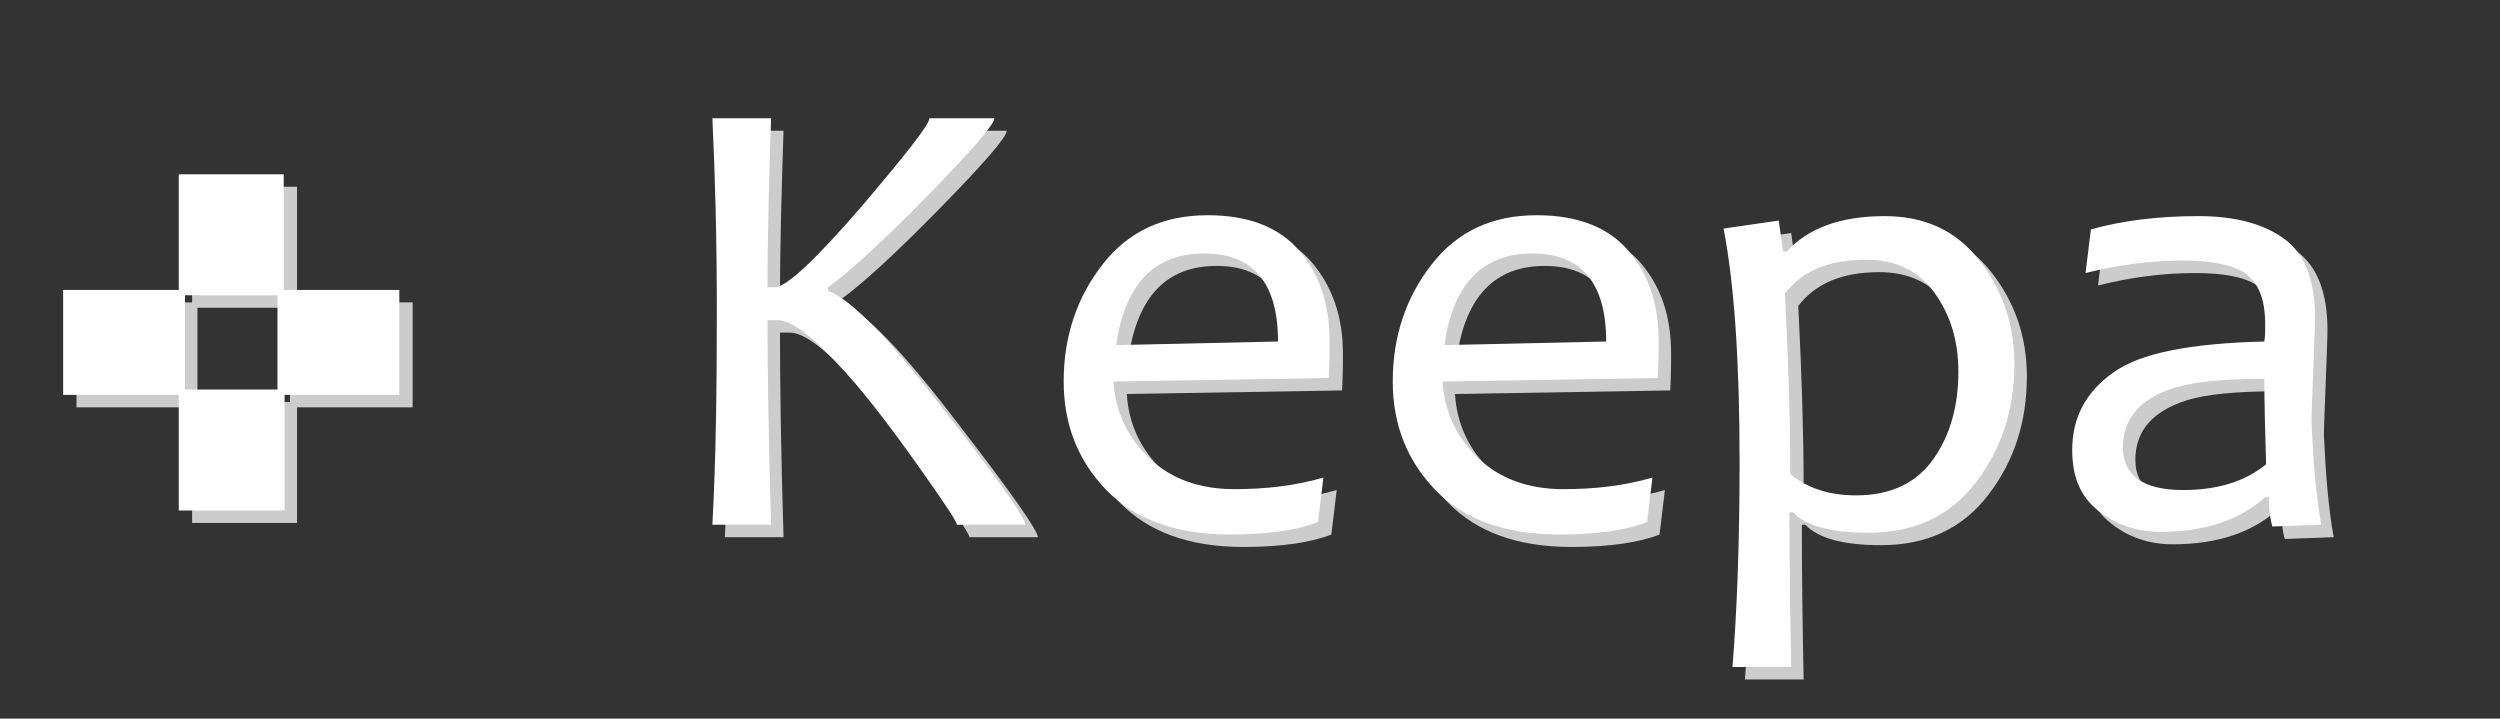
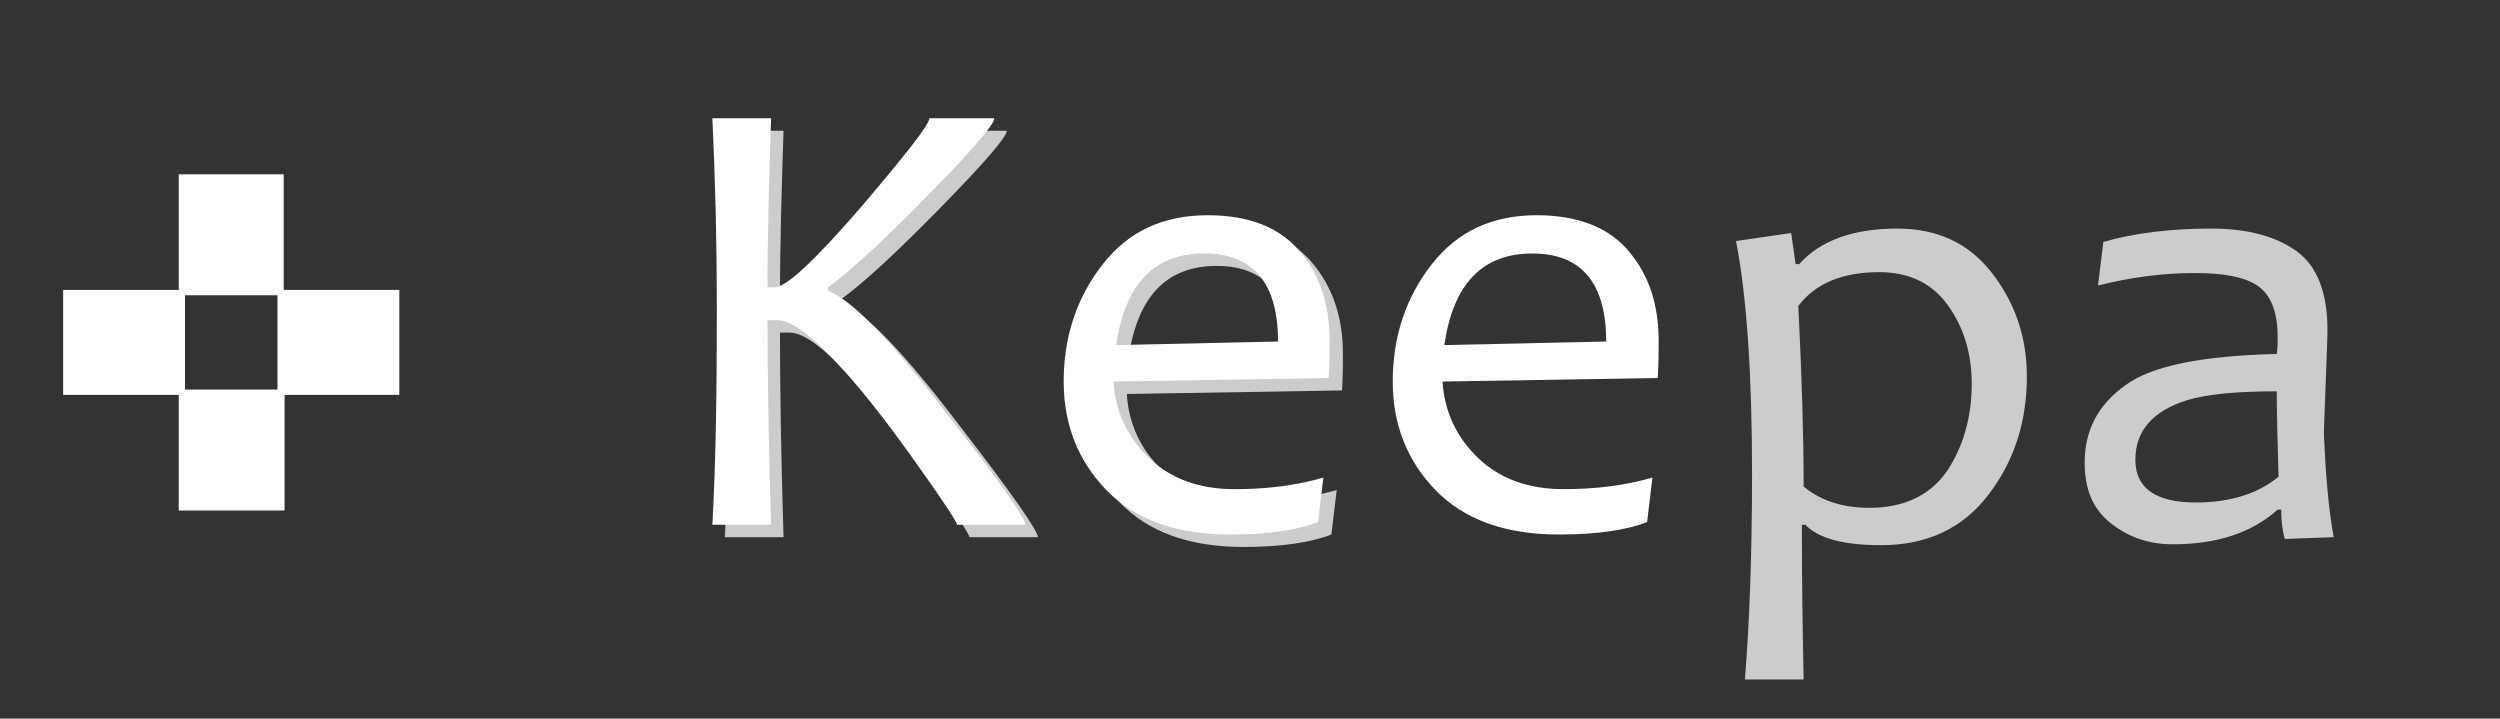
<svg xmlns="http://www.w3.org/2000/svg" id="keepa" viewBox="0 0 281.1 80.8">
  <rect x="0" y="0" width="281.1" height="80.8" fill="#333333" stroke="none" />
  <g>
    <g>
      <path class="svgKeepaShadow" fill="#cdcccc" d="M116.7 60.4H109c0-.3-1.3-2.3-4-6.1-3.1-4.4-5.9-8.1-8.5-11-3.5-3.9-6-5.9-7.7-5.9h-1.1c0 5.5.1 13.1.4 23h-6.6c.4-7.3.5-15.3.5-24 0-8.2-.2-15.5-.5-21.7h6.6c-.2 6.2-.4 12.6-.4 19h.8c1.3.0 4.5-3 9.7-9 5.1-6 7.7-9.3 7.7-10h7.3c0 .7-2.5 3.6-7.5 8.7S97 31.9 94.5 33.7V34c2.7 1 7.2 5.7 13.5 14 5.8 7.5 8.7 11.7 8.7 12.4z" />
      <path class="svgKeepaShadow" fill="#cdcccc" d="M151 39.8c0 1 0 2.3-.1 4.1l-24.2.4c.2 3.4 1.6 6.3 4 8.6 2.4 2.3 5.6 3.5 9.6 3.5 3.6.0 6.9-.4 10-1.3l-.6 5c-2.3.9-5.6 1.4-9.9 1.4-6.1.0-10.7-1.7-13.9-5C122.6 53 121 49 121 44.2c0-5.1 1.5-9.5 4.4-13.2s6.8-5.5 11.8-5.5c4.5.0 8 1.3 10.3 4S151 35.6 151 39.8zM145.1 39.8c0-6.6-2.8-9.9-8.3-9.9-5.6.0-8.9 3.4-9.9 10.3L145.1 39.8z" />
-       <path class="svgKeepaShadow" fill="#cdcccc" d="M187.9 39.8c0 1 0 2.3-.1 4.1l-24.2.4c.2 3.4 1.6 6.3 4 8.6 2.4 2.3 5.6 3.5 9.6 3.5 3.6.0 6.9-.4 10-1.3l-.6 5c-2.3.9-5.6 1.4-9.9 1.4-6.1.0-10.7-1.7-13.9-5-3.2-3.3-4.8-7.4-4.8-12.2.0-5.1 1.5-9.5 4.4-13.2s6.8-5.5 11.8-5.5c4.5.0 8 1.3 10.3 4S187.9 35.6 187.9 39.8zM182 39.8c0-6.6-2.8-9.9-8.3-9.9-5.6.0-8.9 3.4-9.9 10.3L182 39.8z" />
      <path class="svgKeepaShadow" fill="#cdcccc" d="M227.9 42.3c0 5.1-1.4 9.5-4.3 13.3s-6.9 5.7-12.1 5.7c-4.3.0-7.1-.8-8.5-2.3h-.4c0 6.5.1 12.3.2 17.4h-6.6c.5-6.2.8-13.9.8-23.1.0-11.3-.6-20-1.8-26.2l6.2-.9.5 3.5h.4c2.3-2.6 6-4 11-4 4.5.0 8 1.6 10.6 4.9S227.9 37.8 227.9 42.3zM221.7 43.2c0-3.5-.9-6.4-2.7-8.9-1.8-2.5-4.4-3.7-7.7-3.7-4.2.0-7.2 1.3-9.1 3.8.4 7.9.6 14.6.6 20.3 1.9 1.6 4.4 2.4 7.4 2.4 3.9.0 6.8-1.4 8.7-4.1C220.7 50.3 221.7 47 221.7 43.2z" />
      <path class="svgKeepaShadow" fill="#cdcccc" d="M262.4 60.4l-5.5.2c-.3-1.1-.4-2.2-.4-3.3h-.4c-2.9 2.6-6.8 3.9-11.8 3.9-2.7.0-5-.8-7-2.4s-2.9-3.8-2.9-6.8c0-3.6 1.5-6.5 4.6-8.7 3-2.2 8.7-3.3 17-3.5.1-.6.1-1.2.1-1.9.0-2.9-.8-4.8-2.3-5.8s-3.9-1.4-7-1.4c-3.7.0-7.3.5-10.9 1.4l.6-4.9c3.5-1 7.6-1.5 12.1-1.5 4.2.0 7.4.9 9.7 2.6s3.4 4.7 3.4 8.8c0 1.1-.1 3.1-.2 6-.1 2.9-.2 4.8-.2 5.8C261.5 53.3 261.8 57.1 262.4 60.4zM256.2 53.6c-.1-3.6-.2-6.8-.2-9.6-4.4.0-7.8.3-10.1 1-3.8 1.2-5.8 3.4-5.8 6.7.0 3.2 2.3 4.8 6.8 4.8C250.8 56.5 253.9 55.5 256.2 53.6z" />
    </g>
    <g>
      <g>
        <path class="svgKeepa" fill="#fff" d="M115.3 59h-7.7c0-.3-1.3-2.3-4-6.1-3.1-4.4-5.9-8.1-8.5-11-3.5-3.9-6-5.9-7.7-5.9h-1.1c0 5.5.1 13.1.4 23h-6.6c.4-7.3.5-15.3.5-24 0-8.2-.2-15.5-.5-21.7h6.6c-.2 6.2-.4 12.6-.4 19h.8c1.3.0 4.5-3 9.7-9 5.1-6 7.7-9.3 7.7-10h7.3c0 .7-2.5 3.6-7.5 8.7s-8.7 8.5-11.2 10.3v.4c2.7 1 7.2 5.7 13.5 14C112.4 54.1 115.3 58.3 115.3 59z" />
        <path class="svgKeepa" fill="#fff" d="M149.5 38.4c0 1 0 2.3-.1 4.1l-24.2.4c.2 3.4 1.6 6.3 4 8.6 2.4 2.3 5.6 3.5 9.6 3.5 3.6.0 6.9-.4 10-1.3l-.6 5c-2.3.9-5.6 1.4-9.9 1.4-6.1.0-10.7-1.7-13.9-5s-4.8-7.4-4.8-12.2c0-5.1 1.5-9.5 4.4-13.2s6.8-5.5 11.8-5.5c4.5.0 8 1.3 10.3 4S149.5 34.2 149.5 38.4zM143.7 38.4c0-6.6-2.8-9.9-8.3-9.9-5.6.0-8.9 3.4-9.9 10.3L143.7 38.4z" />
        <path class="svgKeepa" fill="#fff" d="M186.5 38.4c0 1 0 2.3-.1 4.1l-24.2.4c.2 3.4 1.6 6.3 4 8.6 2.4 2.3 5.6 3.5 9.6 3.5 3.6.0 6.9-.4 10-1.3l-.6 5c-2.3.9-5.6 1.4-9.9 1.4-6.1.0-10.7-1.7-13.9-5-3.2-3.3-4.8-7.4-4.8-12.2.0-5.1 1.5-9.5 4.4-13.2s6.8-5.5 11.8-5.5c4.5.0 8 1.3 10.3 4S186.5 34.2 186.5 38.4zM180.6 38.4c0-6.6-2.8-9.9-8.3-9.9-5.6.0-8.9 3.4-9.9 10.3L180.6 38.4z" />
-         <path class="svgKeepa" fill="#fff" d="M226.5 40.9c0 5.1-1.4 9.5-4.3 13.3-2.9 3.8-6.9 5.7-12.1 5.7-4.3.0-7.1-.8-8.5-2.3h-.4c0 6.5.1 12.3.2 17.4h-6.6c.5-6.2.8-13.9.8-23.1.0-11.3-.6-20-1.8-26.2l6.2-.9.5 3.5h.4c2.3-2.6 6-4 11-4 4.5.0 8 1.6 10.6 4.9S226.5 36.4 226.5 40.9zM220.2 41.8c0-3.5-.9-6.4-2.7-8.9-1.8-2.5-4.4-3.7-7.7-3.7-4.2.0-7.2 1.3-9.1 3.8.4 7.9.6 14.6.6 20.3 1.9 1.6 4.4 2.4 7.4 2.4 3.9.0 6.8-1.4 8.7-4.1C219.3 48.9 220.2 45.6 220.2 41.8z" />
-         <path class="svgKeepa" fill="#fff" d="M261 59l-5.5.2c-.3-1.1-.4-2.2-.4-3.3h-.4c-2.9 2.6-6.8 3.9-11.8 3.9-2.7.0-5-.8-7-2.4s-2.9-3.8-2.9-6.8c0-3.6 1.5-6.5 4.6-8.7 3-2.2 8.7-3.3 17-3.5.1-.6.1-1.2.1-1.9.0-2.9-.8-4.8-2.3-5.8s-3.9-1.4-7-1.4c-3.7.0-7.3.5-10.9 1.4l.6-4.9c3.5-1 7.6-1.5 12.1-1.5 4.2.0 7.4.9 9.7 2.6s3.4 4.7 3.4 8.8c0 1.1-.1 3.1-.2 6-.1 2.9-.2 4.8-.2 5.8C260.1 51.9 260.4 55.7 261 59zM254.8 52.2c-.1-3.6-.2-6.8-.2-9.6-4.4.0-7.8.3-10.1 1-3.8 1.2-5.8 3.4-5.8 6.7.0 3.2 2.3 4.8 6.8 4.8C249.4 55.1 252.5 54.1 254.8 52.2z" />
      </g>
    </g>
  </g>
  <g>
    <g>
-       <path class="svgKeepaShadow" fill="#cdcccc" d="M46.4 45.8h-13v13H21.6v-13h-13V34h13V21h11.8v13h13V45.8zM22.2 34.6v10.6h10.4V34.6H22.2z" />
-     </g>
+       </g>
    <g>
      <g>
        <path class="svgKeepa" fill="#fff" d="M45 44.4H32v13H20.1v-13h-13V32.6h13v-13h11.8v13h13V44.4zM20.8 33.2v10.6h10.4V33.2H20.8z" />
      </g>
    </g>
  </g>
</svg>